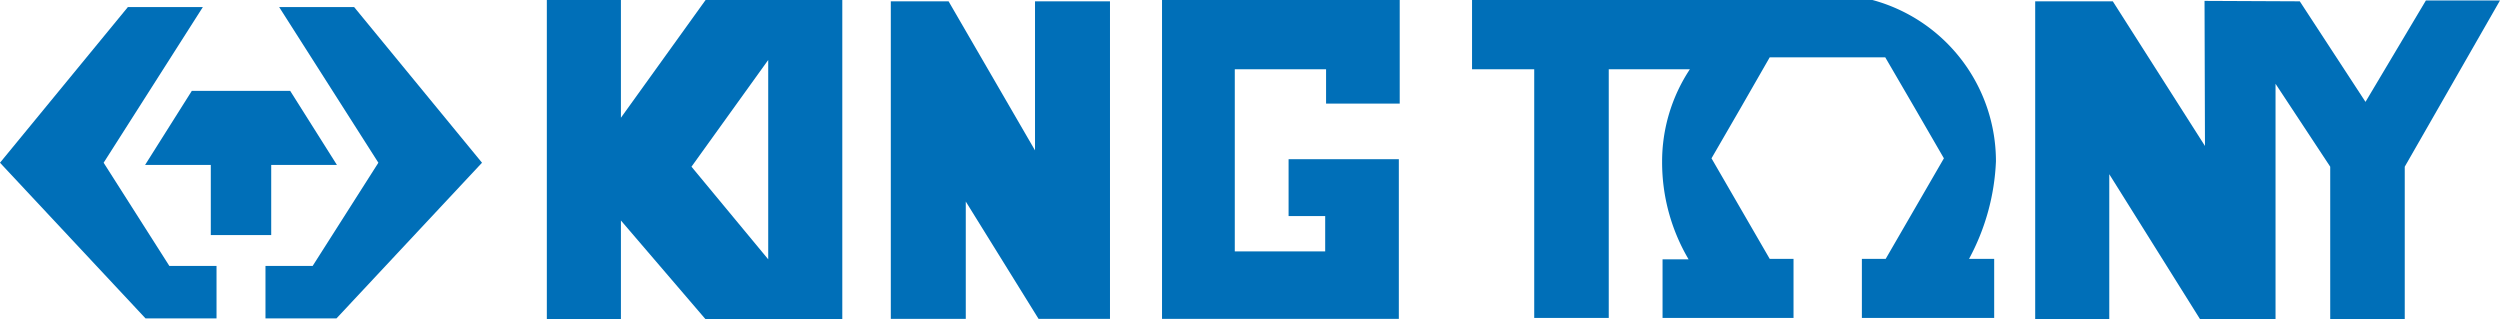
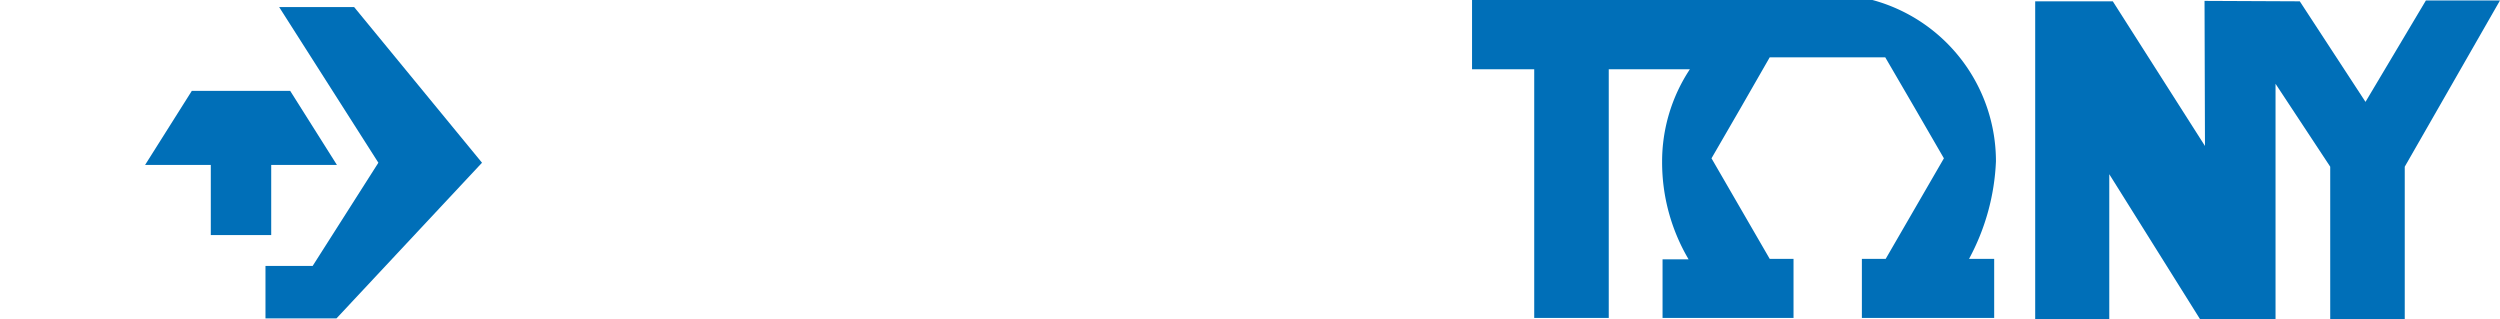
<svg xmlns="http://www.w3.org/2000/svg" viewBox="0 0 56.69 7.24">
  <defs>
    <style>.cls-1{fill:#006fb8;fill-rule:evenodd;}</style>
  </defs>
  <title>logo-kingtony</title>
  <g id="Capa_2" data-name="Capa 2">
    <g id="Capa_1-2" data-name="Capa 1">
-       <polygon class="cls-1" points="4.6 0.16 2.9 0.16 0 3.69 3.3 7.22 4.6 7.22 4.59 7.22 4.91 7.22 4.91 6.03 3.84 6.03 2.35 3.69 4.6 0.16 4.6 0.16" />
      <polygon class="cls-1" points="6.33 0.16 8.03 0.16 10.93 3.69 7.63 7.22 6.33 7.22 6.33 7.22 6.02 7.22 6.02 6.03 7.09 6.03 8.58 3.69 6.33 0.16 6.33 0.16" />
      <polygon class="cls-1" points="6.15 3.74 6.15 5.33 4.78 5.33 4.78 3.74 3.29 3.74 4.35 2.06 6.58 2.06 7.64 3.74 6.15 3.74 6.15 3.74" />
-       <polygon class="cls-1" points="23.47 0.03 25.17 0.03 25.17 7.23 23.55 7.23 21.9 4.57 21.9 7.23 20.2 7.23 20.2 0.03 21.51 0.03 23.47 3.41 23.47 0.03 23.47 0.03" />
-       <path class="cls-1" d="M28,5.7h2.05V4.9h-.83V3.61h2.5V7.23H26.35V0h5.39V2.35H30.07V1.57H28V5.7Z" />
      <polygon class="cls-1" points="49.99 0.02 52.15 0.03 53.64 2.31 55.01 0.01 56.69 0.01 54.53 3.78 54.53 7.24 52.84 7.24 52.84 3.78 51.6 1.9 51.6 7.24 49.89 7.24 47.83 3.95 47.83 7.24 46.15 7.24 46.15 0.03 47.91 0.03 50 3.31 49.99 0.02 49.99 0.02" />
      <path class="cls-1" d="M37.7,7.21V5.88h.59a4.33,4.33,0,0,1-.6-2.21,3.79,3.79,0,0,1,.63-2.1H36.48V7.21H34.79V1.57H33.38V0h9.08a3.79,3.79,0,0,1,2.8,3.66,5.09,5.09,0,0,1-.61,2.21h.57V7.21h-3V5.87h.54l.66-1.14.66-1.14-.66-1.14L42.75,1.3H40.13l-.66,1.15-.66,1.14.66,1.14.66,1.14h.54V7.21Z" />
-       <path class="cls-1" d="M19.1,0V7.24H16L14.08,5V7.24H12.4V0h1.68V2.67L16,0ZM17.42,1.36V5.88l-1.74-2.1,1.74-2.42Z" />
    </g>
  </g>
</svg>